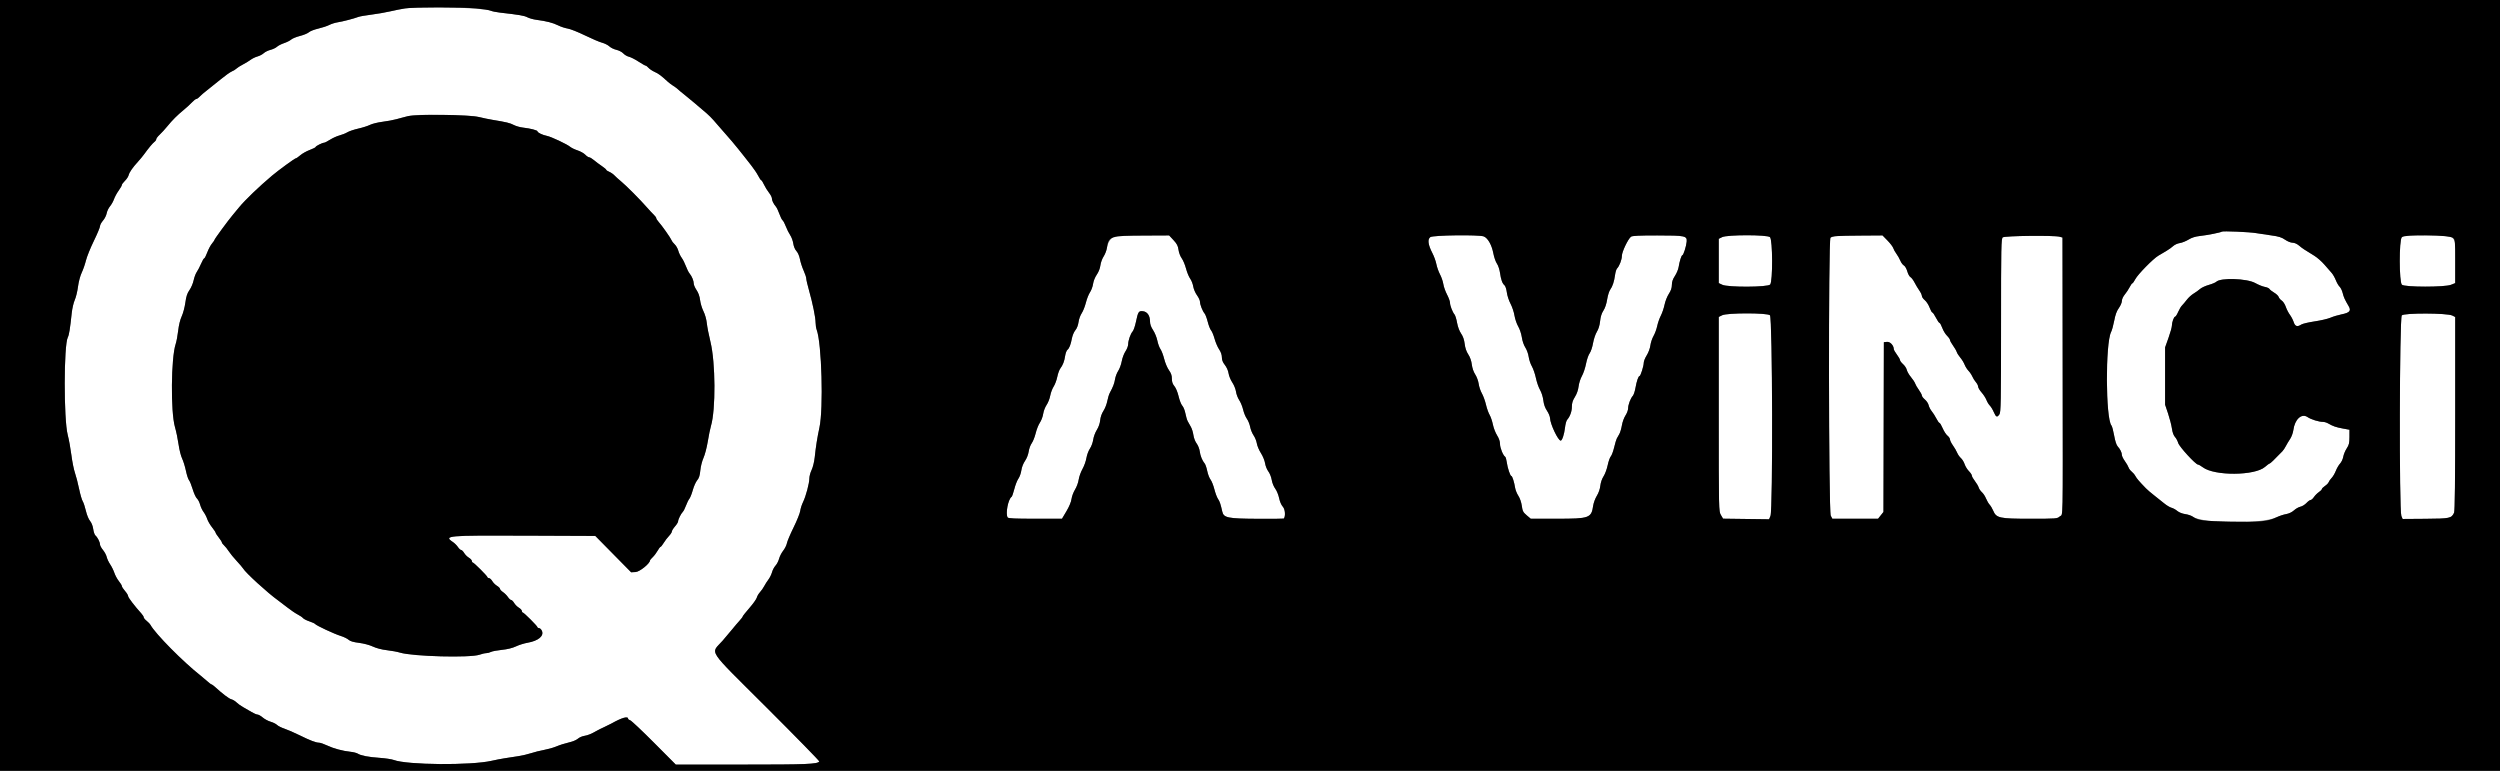
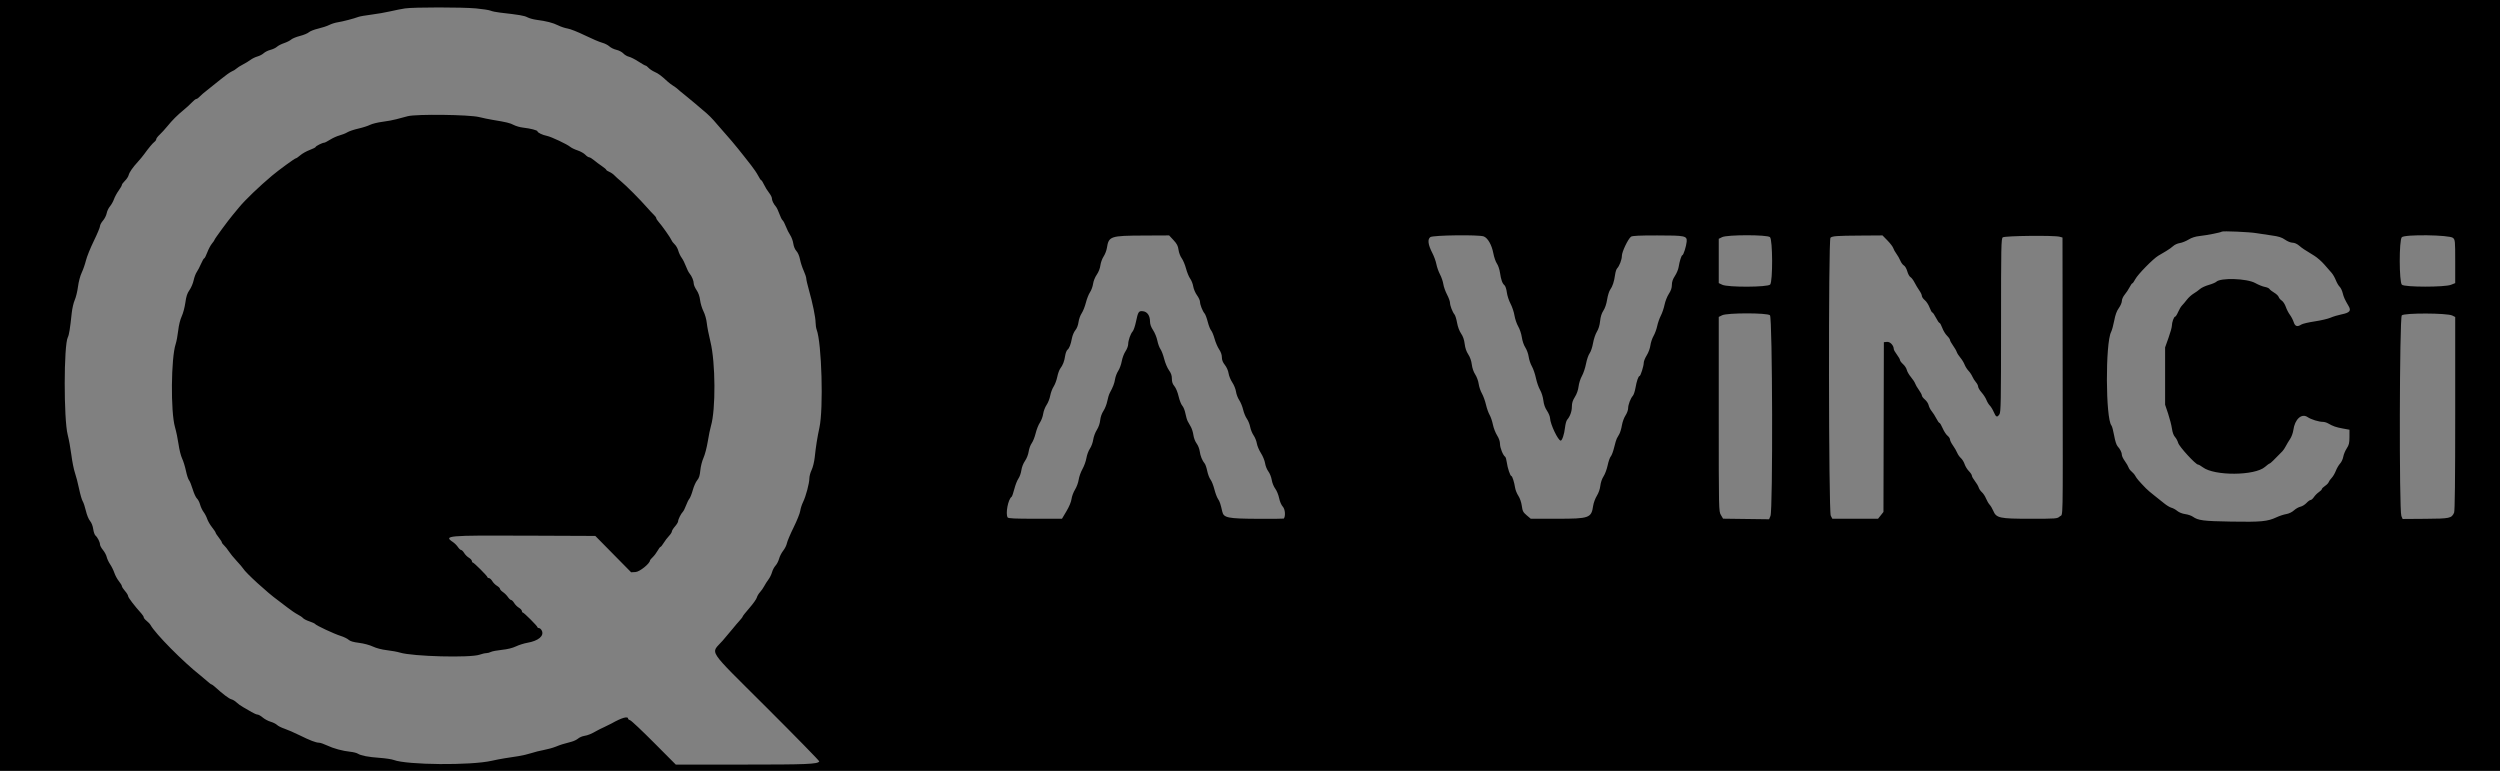
<svg xmlns="http://www.w3.org/2000/svg" id="svg" width="400" height="123.429" viewBox="0, 0, 400,123.429" version="1.1">
  <rect x="0" y="0" width="400" height="123.429" fill="#808080" stroke="none" />
  <g id="svgg">
-     <path id="path0" d="M64.804 1.346 C 64.284 1.422,63.234 1.631,62.471 1.809 C 61.708 1.988,60.333 2.227,59.417 2.341 C 58.500 2.454,57.563 2.619,57.333 2.707 C 56.640 2.974,54.795 3.454,54.026 3.568 C 53.628 3.627,53.021 3.819,52.677 3.995 C 52.332 4.171,51.535 4.434,50.904 4.580 C 50.274 4.726,49.606 4.987,49.421 5.160 C 49.235 5.332,48.596 5.598,48.000 5.750 C 47.404 5.902,46.767 6.163,46.583 6.330 C 46.400 6.497,45.890 6.753,45.451 6.900 C 45.011 7.048,44.499 7.310,44.312 7.484 C 44.125 7.658,43.659 7.880,43.276 7.976 C 42.892 8.073,42.407 8.312,42.196 8.509 C 41.985 8.705,41.536 8.941,41.198 9.033 C 40.860 9.124,40.358 9.369,40.083 9.576 C 39.808 9.783,39.251 10.121,38.844 10.329 C 38.437 10.536,37.990 10.820,37.850 10.959 C 37.711 11.099,37.369 11.309,37.090 11.427 C 36.811 11.544,36.009 12.115,35.307 12.695 C 34.606 13.275,33.639 14.050,33.159 14.417 C 32.678 14.783,32.133 15.252,31.946 15.458 C 31.759 15.665,31.520 15.833,31.413 15.833 C 31.307 15.833,30.994 16.077,30.717 16.375 C 30.441 16.673,29.847 17.217,29.399 17.583 C 28.366 18.428,27.594 19.199,26.750 20.232 C 26.383 20.681,25.840 21.274,25.542 21.551 C 25.244 21.827,25.000 22.150,25.000 22.267 C 25.000 22.385,24.869 22.579,24.708 22.699 C 24.420 22.914,23.780 23.684,23.031 24.716 C 22.819 25.008,22.404 25.511,22.109 25.832 C 21.238 26.782,20.700 27.554,20.583 28.023 C 20.522 28.265,20.254 28.673,19.987 28.930 C 19.719 29.186,19.500 29.483,19.500 29.590 C 19.500 29.696,19.269 30.102,18.987 30.492 C 18.704 30.882,18.368 31.500,18.239 31.866 C 18.110 32.231,17.819 32.751,17.592 33.020 C 17.365 33.289,17.129 33.789,17.066 34.130 C 17.004 34.471,16.738 34.996,16.476 35.297 C 16.214 35.599,16.000 35.999,16.000 36.188 C 16.000 36.376,15.554 37.442,15.008 38.557 C 14.463 39.671,13.898 41.071,13.753 41.667 C 13.608 42.262,13.301 43.145,13.071 43.628 C 12.829 44.137,12.579 45.084,12.477 45.878 C 12.380 46.633,12.147 47.587,11.959 48.000 C 11.771 48.413,11.554 49.350,11.476 50.083 C 11.210 52.598,11.050 53.595,10.853 53.963 C 10.198 55.187,10.184 67.094,10.835 69.583 C 11.027 70.317,11.292 71.773,11.424 72.820 C 11.557 73.866,11.812 75.141,11.991 75.653 C 12.171 76.165,12.468 77.313,12.652 78.205 C 12.837 79.096,13.098 79.996,13.233 80.205 C 13.367 80.413,13.596 81.099,13.741 81.729 C 13.891 82.380,14.176 83.078,14.402 83.347 C 14.643 83.632,14.845 84.149,14.915 84.651 C 14.977 85.109,15.140 85.575,15.275 85.688 C 15.604 85.961,16.000 86.743,16.000 87.120 C 16.000 87.287,16.215 87.685,16.478 88.004 C 16.740 88.322,17.008 88.825,17.073 89.119 C 17.138 89.414,17.384 89.939,17.619 90.286 C 17.855 90.633,18.162 91.254,18.301 91.667 C 18.440 92.079,18.767 92.678,19.027 92.996 C 19.287 93.315,19.500 93.669,19.500 93.782 C 19.500 93.896,19.725 94.245,20.000 94.558 C 20.275 94.871,20.500 95.242,20.500 95.382 C 20.500 95.607,21.530 96.956,22.624 98.165 C 22.831 98.393,23.000 98.669,23.000 98.778 C 23.000 98.887,23.206 99.138,23.458 99.335 C 23.710 99.533,23.992 99.832,24.083 99.999 C 24.851 101.400,29.309 105.907,32.080 108.083 C 32.430 108.358,32.941 108.790,33.216 109.042 C 33.491 109.294,33.769 109.500,33.834 109.500 C 33.898 109.500,34.136 109.669,34.361 109.875 C 35.611 111.018,36.634 111.793,37.016 111.887 C 37.253 111.945,37.628 112.172,37.849 112.391 C 38.070 112.610,38.550 112.952,38.917 113.153 C 39.283 113.353,39.883 113.700,40.250 113.923 C 40.617 114.145,41.045 114.329,41.203 114.331 C 41.360 114.332,41.735 114.544,42.036 114.802 C 42.337 115.060,42.906 115.364,43.301 115.478 C 43.696 115.592,44.156 115.822,44.323 115.989 C 44.490 116.157,45.023 116.425,45.507 116.586 C 45.992 116.747,47.070 117.215,47.902 117.627 C 49.624 118.478,50.550 118.833,51.063 118.835 C 51.257 118.836,51.829 119.033,52.333 119.273 C 53.357 119.760,54.832 120.159,56.076 120.286 C 56.530 120.332,57.055 120.465,57.242 120.581 C 57.768 120.906,58.922 121.128,60.750 121.257 C 61.667 121.322,62.679 121.474,63.000 121.596 C 65.121 122.401,75.347 122.486,78.667 121.726 C 79.262 121.590,80.200 121.408,80.750 121.323 C 81.300 121.238,82.275 121.087,82.917 120.988 C 83.558 120.889,84.496 120.671,85.000 120.502 C 85.504 120.334,86.404 120.108,87.000 120.000 C 87.596 119.892,88.458 119.653,88.917 119.469 C 89.738 119.139,90.086 119.030,91.431 118.680 C 91.806 118.583,92.284 118.354,92.494 118.172 C 92.704 117.989,93.148 117.797,93.480 117.744 C 94.062 117.652,94.621 117.422,95.500 116.916 C 95.729 116.784,96.254 116.523,96.667 116.336 C 97.079 116.149,97.604 115.890,97.833 115.761 C 99.513 114.817,100.500 114.538,100.500 115.007 C 100.500 115.082,100.653 115.193,100.841 115.252 C 101.028 115.312,102.744 116.929,104.653 118.847 L 108.124 122.333 118.822 122.333 C 129.112 122.333,130.818 122.263,131.085 121.830 C 131.129 121.759,127.337 117.881,122.659 113.211 C 112.861 103.431,113.704 104.715,115.629 102.500 C 116.246 101.791,116.975 100.925,117.250 100.575 C 117.525 100.225,117.994 99.675,118.292 99.351 C 118.590 99.028,118.833 98.707,118.833 98.637 C 118.833 98.568,119.317 97.956,119.908 97.279 C 120.498 96.602,121.031 95.852,121.091 95.614 C 121.150 95.375,121.380 94.985,121.600 94.748 C 121.820 94.510,122.124 94.076,122.275 93.783 C 122.426 93.490,122.730 93.012,122.951 92.721 C 123.172 92.431,123.431 91.906,123.525 91.555 C 123.620 91.204,123.872 90.729,124.084 90.500 C 124.297 90.271,124.553 89.775,124.653 89.397 C 124.752 89.020,125.051 88.439,125.315 88.106 C 125.580 87.773,125.845 87.239,125.905 86.919 C 125.965 86.599,126.450 85.455,126.982 84.377 C 127.514 83.299,127.990 82.113,128.038 81.743 C 128.086 81.372,128.290 80.734,128.491 80.326 C 128.944 79.406,129.500 77.312,129.500 76.526 C 129.500 76.203,129.662 75.604,129.860 75.194 C 130.059 74.783,130.280 73.883,130.355 73.183 C 130.541 71.419,130.770 69.975,131.109 68.417 C 131.771 65.377,131.476 54.878,130.668 52.755 C 130.576 52.511,130.498 51.998,130.495 51.614 C 130.489 50.779,130.019 48.481,129.432 46.417 C 129.198 45.592,129.004 44.757,129.003 44.562 C 129.001 44.367,128.813 43.799,128.585 43.300 C 128.356 42.801,128.093 41.988,127.999 41.495 C 127.898 40.964,127.667 40.424,127.434 40.173 C 127.195 39.917,126.995 39.442,126.927 38.969 C 126.866 38.539,126.644 37.934,126.433 37.623 C 126.222 37.313,125.911 36.690,125.740 36.238 C 125.570 35.786,125.334 35.342,125.216 35.250 C 125.098 35.158,124.864 34.691,124.696 34.211 C 124.528 33.732,124.275 33.207,124.133 33.045 C 123.763 32.620,123.500 32.069,123.500 31.716 C 123.500 31.547,123.291 31.148,123.037 30.830 C 122.782 30.511,122.425 29.932,122.245 29.544 C 122.064 29.155,121.862 28.836,121.795 28.835 C 121.728 28.834,121.511 28.515,121.313 28.125 C 121.115 27.735,120.607 26.981,120.185 26.448 C 119.762 25.916,119.227 25.234,118.996 24.934 C 118.765 24.633,118.364 24.132,118.106 23.819 C 117.848 23.506,117.400 22.963,117.110 22.611 C 116.820 22.260,116.358 21.729,116.083 21.431 C 115.808 21.133,115.246 20.489,114.833 20.000 C 113.881 18.870,113.422 18.412,112.417 17.583 C 111.973 17.217,111.401 16.729,111.147 16.500 C 110.893 16.271,110.212 15.709,109.634 15.251 C 109.056 14.793,108.508 14.338,108.417 14.239 C 108.325 14.141,108.025 13.921,107.750 13.751 C 107.475 13.582,107.063 13.271,106.833 13.061 C 105.752 12.070,105.368 11.784,104.750 11.508 C 104.383 11.344,103.940 11.050,103.766 10.855 C 103.591 10.660,103.382 10.500,103.300 10.500 C 103.219 10.500,102.697 10.204,102.140 9.842 C 101.584 9.481,100.900 9.135,100.622 9.074 C 100.344 9.012,99.943 8.776,99.732 8.549 C 99.521 8.321,99.027 8.063,98.633 7.974 C 98.239 7.886,97.729 7.637,97.500 7.421 C 97.271 7.206,96.746 6.940,96.333 6.832 C 95.921 6.724,94.683 6.196,93.583 5.659 C 92.483 5.122,91.246 4.631,90.833 4.568 C 90.421 4.504,89.725 4.274,89.287 4.054 C 88.466 3.644,87.427 3.378,85.833 3.170 C 85.329 3.105,84.674 2.922,84.377 2.764 C 83.884 2.502,83.107 2.370,80.000 2.017 C 79.404 1.950,78.729 1.811,78.500 1.709 C 77.427 1.233,67.391 0.967,64.804 1.346 M76.667 18.732 C 77.262 18.881,78.237 19.083,78.833 19.180 C 81.019 19.538,81.621 19.684,82.206 19.998 C 82.534 20.174,83.204 20.363,83.693 20.418 C 84.877 20.551,86.000 20.843,86.000 21.017 C 86.000 21.216,86.810 21.606,87.500 21.739 C 88.177 21.870,90.761 23.088,91.250 23.506 C 91.433 23.663,91.958 23.915,92.417 24.065 C 92.875 24.216,93.427 24.525,93.642 24.753 C 93.858 24.980,94.137 25.167,94.262 25.167 C 94.386 25.167,94.735 25.375,95.036 25.630 C 95.337 25.885,95.902 26.307,96.292 26.569 C 96.681 26.831,97.000 27.101,97.000 27.169 C 97.000 27.237,97.216 27.382,97.481 27.492 C 97.745 27.601,98.113 27.854,98.298 28.054 C 98.483 28.253,98.955 28.679,99.346 29.000 C 100.173 29.679,102.419 31.935,103.500 33.173 C 103.912 33.645,104.419 34.188,104.625 34.379 C 104.831 34.570,105.000 34.808,105.000 34.907 C 105.000 35.006,105.170 35.273,105.378 35.502 C 105.895 36.069,107.310 38.079,107.451 38.445 C 107.513 38.609,107.742 38.907,107.959 39.108 C 108.175 39.309,108.431 39.760,108.526 40.111 C 108.621 40.463,108.865 40.975,109.068 41.250 C 109.270 41.525,109.573 42.125,109.740 42.583 C 109.908 43.042,110.170 43.567,110.324 43.750 C 110.696 44.194,111.000 44.930,111.000 45.386 C 111.000 45.589,111.203 46.055,111.452 46.420 C 111.743 46.847,111.943 47.415,112.014 48.017 C 112.075 48.531,112.318 49.335,112.554 49.805 C 112.801 50.298,113.028 51.102,113.089 51.705 C 113.148 52.280,113.410 53.625,113.673 54.695 C 114.488 58.018,114.530 65.563,113.748 68.167 C 113.625 68.579,113.397 69.694,113.243 70.645 C 113.089 71.595,112.782 72.769,112.560 73.253 C 112.336 73.744,112.111 74.629,112.053 75.252 C 111.975 76.086,111.847 76.489,111.549 76.844 C 111.329 77.105,111.013 77.812,110.846 78.415 C 110.679 79.018,110.433 79.640,110.299 79.797 C 110.166 79.955,109.925 80.441,109.763 80.878 C 109.602 81.315,109.374 81.769,109.257 81.886 C 108.957 82.186,108.500 83.101,108.500 83.403 C 108.500 83.541,108.275 83.911,108.000 84.225 C 107.725 84.538,107.500 84.901,107.500 85.032 C 107.500 85.163,107.289 85.491,107.032 85.760 C 106.774 86.030,106.393 86.531,106.185 86.875 C 105.977 87.219,105.751 87.500,105.684 87.500 C 105.616 87.500,105.403 87.782,105.209 88.126 C 105.016 88.471,104.664 88.934,104.429 89.155 C 104.193 89.377,104.000 89.605,104.000 89.662 C 104.000 90.152,102.352 91.485,101.698 91.524 L 100.983 91.566 98.116 88.658 L 95.250 85.750 84.000 85.703 C 71.493 85.651,70.933 85.701,72.475 86.734 C 72.735 86.909,73.091 87.265,73.266 87.525 C 73.441 87.786,73.673 87.999,73.782 88.000 C 73.892 88.000,74.108 88.215,74.263 88.477 C 74.418 88.740,74.760 89.082,75.023 89.237 C 75.285 89.392,75.500 89.627,75.500 89.759 C 75.500 89.892,75.563 90.000,75.639 90.000 C 75.820 90.000,78.000 92.180,78.000 92.361 C 78.000 92.438,78.108 92.500,78.241 92.500 C 78.373 92.500,78.608 92.715,78.763 92.977 C 78.918 93.240,79.260 93.582,79.523 93.737 C 79.785 93.892,80.000 94.108,80.000 94.218 C 80.001 94.327,80.214 94.559,80.475 94.734 C 80.735 94.909,81.091 95.265,81.266 95.525 C 81.441 95.786,81.673 95.999,81.782 96.000 C 81.892 96.000,82.108 96.215,82.263 96.477 C 82.418 96.740,82.760 97.082,83.023 97.237 C 83.285 97.392,83.500 97.627,83.500 97.759 C 83.500 97.892,83.563 98.000,83.639 98.000 C 83.820 98.000,86.000 100.180,86.000 100.361 C 86.000 100.438,86.114 100.500,86.254 100.500 C 86.393 100.500,86.594 100.690,86.699 100.921 C 87.079 101.755,86.137 102.538,84.387 102.843 C 83.853 102.936,83.026 103.197,82.549 103.424 C 81.993 103.688,81.182 103.887,80.291 103.977 C 79.527 104.055,78.741 104.204,78.545 104.309 C 78.349 104.414,78.015 104.501,77.803 104.503 C 77.590 104.504,77.117 104.613,76.750 104.745 C 75.266 105.280,66.035 105.041,64.000 104.416 C 63.587 104.289,62.646 104.115,61.908 104.031 C 61.089 103.936,60.214 103.709,59.658 103.447 C 59.131 103.198,58.201 102.950,57.442 102.855 C 56.531 102.743,56.024 102.592,55.775 102.361 C 55.578 102.178,55.004 101.901,54.500 101.744 C 53.476 101.427,50.559 100.064,50.419 99.838 C 50.370 99.758,49.961 99.570,49.511 99.420 C 49.061 99.271,48.598 99.035,48.482 98.895 C 48.367 98.756,47.982 98.494,47.628 98.314 C 47.274 98.133,46.535 97.632,45.986 97.201 C 45.436 96.770,44.746 96.244,44.452 96.033 C 42.813 94.858,39.278 91.628,38.897 90.957 C 38.816 90.815,38.355 90.275,37.872 89.757 C 37.388 89.240,36.817 88.539,36.602 88.200 C 36.386 87.861,36.050 87.440,35.855 87.266 C 35.660 87.091,35.500 86.877,35.500 86.790 C 35.500 86.703,35.275 86.347,35.000 86.000 C 34.725 85.653,34.499 85.304,34.498 85.226 C 34.497 85.148,34.239 84.759,33.924 84.363 C 33.609 83.966,33.261 83.366,33.150 83.029 C 33.040 82.692,32.780 82.192,32.573 81.917 C 32.367 81.642,32.116 81.110,32.016 80.735 C 31.916 80.360,31.690 79.922,31.512 79.761 C 31.335 79.601,31.028 78.932,30.830 78.276 C 30.631 77.620,30.366 76.967,30.239 76.826 C 30.113 76.684,29.892 76.009,29.749 75.326 C 29.605 74.642,29.330 73.756,29.137 73.356 C 28.943 72.956,28.689 71.944,28.572 71.106 C 28.455 70.269,28.196 69.021,27.996 68.333 C 27.289 65.901,27.364 57.262,28.110 55.038 C 28.242 54.646,28.422 53.681,28.512 52.894 C 28.610 52.028,28.833 51.125,29.076 50.606 C 29.296 50.135,29.559 49.150,29.658 48.417 C 29.796 47.406,29.955 46.922,30.315 46.417 C 30.576 46.050,30.876 45.348,30.981 44.856 C 31.086 44.364,31.311 43.764,31.482 43.522 C 31.652 43.281,31.960 42.690,32.166 42.208 C 32.373 41.727,32.601 41.333,32.675 41.333 C 32.749 41.333,32.968 40.909,33.162 40.390 C 33.356 39.871,33.699 39.228,33.924 38.961 C 34.149 38.693,34.333 38.420,34.333 38.354 C 34.333 38.226,36.508 35.262,37.223 34.417 C 37.456 34.142,37.921 33.579,38.257 33.167 C 39.178 32.037,41.462 29.842,43.521 28.110 C 44.565 27.231,47.167 25.333,47.328 25.333 C 47.416 25.333,47.740 25.112,48.048 24.842 C 48.356 24.572,49.033 24.191,49.554 23.997 C 50.074 23.802,50.500 23.587,50.500 23.519 C 50.500 23.377,51.583 22.833,51.866 22.833 C 51.970 22.833,52.398 22.615,52.819 22.347 C 53.239 22.080,53.921 21.773,54.333 21.665 C 54.746 21.558,55.309 21.331,55.585 21.162 C 55.861 20.994,56.649 20.729,57.335 20.574 C 58.022 20.419,58.865 20.149,59.210 19.975 C 59.555 19.801,60.455 19.580,61.210 19.485 C 61.965 19.390,62.958 19.206,63.417 19.075 C 65.960 18.351,66.101 18.338,70.917 18.401 C 74.507 18.447,75.833 18.524,76.667 18.732 M355.494 37.061 C 355.363 37.193,353.106 37.639,351.951 37.762 C 351.259 37.835,350.668 38.024,350.167 38.332 C 349.754 38.585,349.125 38.836,348.768 38.890 C 348.411 38.943,347.939 39.155,347.720 39.361 C 347.501 39.567,346.998 39.927,346.603 40.160 C 346.208 40.393,345.632 40.733,345.323 40.917 C 344.492 41.410,342.039 43.914,341.643 44.674 C 341.454 45.037,341.244 45.333,341.176 45.333 C 341.108 45.333,340.909 45.615,340.735 45.958 C 340.560 46.302,340.210 46.830,339.958 47.131 C 339.697 47.444,339.500 47.879,339.500 48.147 C 339.500 48.406,339.282 48.918,339.015 49.287 C 338.676 49.754,338.453 50.360,338.277 51.297 C 338.138 52.034,337.913 52.851,337.777 53.113 C 336.850 54.906,336.894 66.952,337.832 68.082 C 337.937 68.209,338.132 68.932,338.264 69.689 C 338.409 70.520,338.627 71.202,338.815 71.408 C 339.233 71.869,339.500 72.410,339.500 72.797 C 339.500 72.973,339.716 73.414,339.979 73.778 C 340.243 74.142,340.510 74.601,340.572 74.799 C 340.635 74.996,340.858 75.293,341.067 75.457 C 341.276 75.622,341.545 75.942,341.664 76.170 C 341.866 76.554,342.271 77.027,343.351 78.137 C 343.590 78.382,344.175 78.883,344.651 79.250 C 345.127 79.617,345.844 80.188,346.243 80.520 C 346.643 80.852,347.178 81.175,347.432 81.239 C 347.686 81.303,348.106 81.533,348.365 81.751 C 348.640 81.982,349.163 82.191,349.626 82.255 C 350.061 82.314,350.610 82.500,350.847 82.666 C 352.437 83.784,361.910 83.858,364.231 82.770 C 364.700 82.550,365.405 82.317,365.799 82.253 C 366.232 82.181,366.720 81.947,367.037 81.658 C 367.324 81.395,367.790 81.131,368.071 81.072 C 368.353 81.013,368.785 80.747,369.032 80.482 C 369.279 80.217,369.579 80.000,369.699 80.000 C 369.819 79.999,370.059 79.786,370.234 79.525 C 370.409 79.265,370.765 78.909,371.025 78.734 C 371.286 78.559,371.499 78.342,371.500 78.250 C 371.501 78.158,371.726 77.933,372.001 77.750 C 372.277 77.567,372.542 77.293,372.590 77.142 C 372.639 76.991,372.850 76.691,373.060 76.475 C 373.270 76.260,373.573 75.746,373.734 75.333 C 373.894 74.921,374.202 74.396,374.416 74.167 C 374.631 73.938,374.859 73.450,374.921 73.083 C 374.984 72.717,375.232 72.117,375.474 71.750 C 375.840 71.192,375.912 70.894,375.914 69.920 L 375.917 68.757 374.833 68.558 C 373.750 68.359,373.281 68.196,372.500 67.745 C 372.271 67.613,371.910 67.504,371.699 67.502 C 371.005 67.498,369.775 67.117,369.205 66.730 C 368.253 66.084,367.164 67.084,366.935 68.815 C 366.875 69.263,366.642 69.903,366.415 70.236 C 366.189 70.570,365.881 71.084,365.731 71.380 C 365.581 71.675,365.336 72.043,365.187 72.197 C 363.838 73.594,363.243 74.167,363.137 74.167 C 363.068 74.167,362.736 74.408,362.400 74.704 C 360.776 76.130,354.291 76.168,352.448 74.763 C 352.139 74.527,351.796 74.333,351.687 74.333 C 351.304 74.333,348.672 71.462,348.506 70.863 C 348.419 70.546,348.190 70.119,347.997 69.914 C 347.777 69.679,347.595 69.178,347.508 68.562 C 347.431 68.024,347.154 66.946,346.892 66.167 L 346.417 64.750 346.417 60.167 L 346.417 55.583 346.958 54.064 C 347.256 53.228,347.500 52.358,347.500 52.130 C 347.500 51.580,347.826 50.667,348.022 50.667 C 348.108 50.667,348.321 50.334,348.496 49.927 C 348.670 49.520,348.951 49.049,349.121 48.879 C 349.290 48.710,349.640 48.294,349.899 47.955 C 350.157 47.616,350.642 47.175,350.976 46.976 C 351.310 46.777,351.771 46.446,352.000 46.242 C 352.229 46.037,352.858 45.744,353.398 45.590 C 353.938 45.436,354.481 45.209,354.605 45.085 C 355.281 44.410,359.509 44.545,360.833 45.285 C 361.337 45.567,362.029 45.846,362.370 45.905 C 362.712 45.965,363.049 46.115,363.120 46.239 C 363.192 46.364,363.528 46.629,363.868 46.828 C 364.207 47.028,364.532 47.337,364.589 47.517 C 364.645 47.696,364.868 47.958,365.084 48.099 C 365.300 48.241,365.589 48.687,365.727 49.091 C 365.864 49.495,366.160 50.071,366.385 50.371 C 366.609 50.671,366.882 51.198,366.992 51.542 C 367.213 52.231,367.574 52.344,368.214 51.925 C 368.417 51.793,369.386 51.565,370.366 51.420 C 371.347 51.274,372.481 51.009,372.885 50.830 C 373.290 50.651,374.093 50.410,374.669 50.294 C 375.946 50.037,376.218 49.723,375.792 48.997 C 375.160 47.921,374.994 47.557,374.828 46.876 C 374.732 46.486,374.514 46.036,374.342 45.876 C 374.170 45.715,373.896 45.246,373.733 44.833 C 373.571 44.421,373.271 43.896,373.068 43.667 C 372.864 43.438,372.340 42.837,371.902 42.333 C 371.465 41.829,370.737 41.192,370.285 40.917 C 368.638 39.914,368.380 39.742,367.849 39.292 C 367.520 39.013,367.111 38.833,366.806 38.833 C 366.524 38.833,366.002 38.623,365.611 38.351 C 365.066 37.971,364.595 37.824,363.417 37.665 C 362.592 37.554,361.504 37.390,361.000 37.301 C 359.971 37.119,355.626 36.930,355.494 37.061 M178.423 37.812 C 177.807 37.944,177.251 38.737,177.099 39.699 C 177.036 40.094,176.800 40.699,176.573 41.043 C 176.346 41.388,176.116 42.025,176.062 42.460 C 176.003 42.936,175.772 43.527,175.481 43.946 C 175.204 44.345,174.952 44.973,174.891 45.417 C 174.832 45.843,174.612 46.446,174.402 46.756 C 174.191 47.067,173.893 47.820,173.740 48.431 C 173.587 49.042,173.284 49.803,173.068 50.123 C 172.851 50.442,172.624 51.077,172.563 51.534 C 172.496 52.037,172.298 52.548,172.059 52.832 C 171.842 53.090,171.595 53.665,171.511 54.109 C 171.312 55.156,171.095 55.714,170.785 55.971 C 170.648 56.084,170.485 56.522,170.421 56.944 C 170.291 57.811,170.061 58.408,169.641 58.968 C 169.483 59.180,169.267 59.780,169.162 60.302 C 169.057 60.823,168.796 61.522,168.580 61.854 C 168.365 62.187,168.119 62.843,168.034 63.313 C 167.949 63.782,167.687 64.448,167.452 64.791 C 167.217 65.135,166.973 65.776,166.909 66.214 C 166.846 66.653,166.609 67.284,166.384 67.616 C 166.158 67.949,165.854 68.715,165.707 69.319 C 165.560 69.923,165.275 70.642,165.073 70.917 C 164.872 71.192,164.653 71.789,164.588 72.245 C 164.519 72.725,164.272 73.355,164.000 73.745 C 163.724 74.141,163.484 74.757,163.416 75.247 C 163.353 75.703,163.141 76.302,162.944 76.578 C 162.748 76.854,162.455 77.601,162.293 78.239 C 162.131 78.876,161.934 79.440,161.856 79.491 C 161.302 79.851,160.852 82.198,161.223 82.792 C 161.321 82.950,162.389 83.000,165.635 82.999 L 169.917 82.999 170.633 81.794 C 171.070 81.060,171.387 80.296,171.445 79.837 C 171.498 79.422,171.751 78.746,172.007 78.333 C 172.263 77.921,172.525 77.208,172.589 76.750 C 172.653 76.292,172.925 75.527,173.193 75.050 C 173.462 74.574,173.747 73.779,173.828 73.285 C 173.908 72.791,174.160 72.112,174.388 71.776 C 174.616 71.441,174.853 70.796,174.915 70.343 C 174.978 69.891,175.236 69.193,175.490 68.793 C 175.773 68.346,175.982 67.746,176.031 67.238 C 176.080 66.729,176.280 66.155,176.552 65.744 C 176.795 65.376,177.070 64.676,177.163 64.188 C 177.255 63.700,177.439 63.102,177.571 62.858 C 178.093 61.895,178.301 61.351,178.413 60.650 C 178.478 60.247,178.706 59.654,178.920 59.333 C 179.134 59.012,179.387 58.318,179.482 57.791 C 179.578 57.263,179.846 56.552,180.078 56.211 C 180.310 55.869,180.503 55.363,180.507 55.086 C 180.516 54.457,180.885 53.403,181.229 53.023 C 181.373 52.864,181.605 52.189,181.745 51.523 C 182.095 49.860,182.189 49.717,182.878 49.797 C 183.571 49.878,184.000 50.506,184.001 51.442 C 184.001 51.874,184.163 52.328,184.497 52.830 C 184.769 53.241,185.074 53.991,185.175 54.497 C 185.275 55.003,185.500 55.617,185.673 55.861 C 185.847 56.105,186.118 56.818,186.275 57.444 C 186.432 58.071,186.772 58.876,187.030 59.233 C 187.371 59.705,187.500 60.079,187.500 60.596 C 187.500 61.107,187.614 61.444,187.906 61.790 C 188.140 62.068,188.425 62.761,188.579 63.424 C 188.726 64.057,188.992 64.731,189.171 64.921 C 189.350 65.112,189.571 65.665,189.664 66.150 C 189.756 66.636,189.925 67.204,190.040 67.412 C 190.156 67.621,190.383 68.025,190.544 68.309 C 190.706 68.594,190.887 69.185,190.946 69.622 C 191.006 70.067,191.231 70.652,191.458 70.952 C 191.681 71.247,191.904 71.809,191.955 72.202 C 192.047 72.927,192.366 73.712,192.753 74.167 C 192.870 74.304,193.053 74.843,193.159 75.365 C 193.266 75.886,193.501 76.501,193.682 76.731 C 193.863 76.961,194.141 77.660,194.299 78.283 C 194.458 78.907,194.720 79.604,194.881 79.833 C 195.151 80.216,195.287 80.621,195.569 81.873 C 195.789 82.847,196.455 82.983,201.158 83.009 C 203.467 83.021,205.379 83.006,205.405 82.974 C 205.713 82.607,205.626 81.473,205.259 81.078 C 205.014 80.813,204.774 80.259,204.658 79.693 C 204.552 79.175,204.273 78.494,204.037 78.181 C 203.799 77.865,203.551 77.247,203.478 76.790 C 203.407 76.338,203.164 75.726,202.939 75.431 C 202.714 75.136,202.477 74.547,202.414 74.123 C 202.350 73.698,202.053 72.970,201.753 72.505 C 201.453 72.039,201.158 71.342,201.096 70.954 C 201.035 70.567,200.801 69.984,200.577 69.660 C 200.353 69.335,200.105 68.725,200.027 68.304 C 199.948 67.883,199.710 67.295,199.498 66.997 C 199.286 66.700,199.017 66.046,198.901 65.545 C 198.784 65.044,198.504 64.360,198.279 64.025 C 198.053 63.690,197.820 63.079,197.762 62.667 C 197.704 62.254,197.437 61.592,197.170 61.196 C 196.902 60.799,196.633 60.142,196.573 59.736 C 196.508 59.303,196.263 58.748,195.981 58.393 C 195.645 57.970,195.500 57.600,195.500 57.167 C 195.500 56.772,195.341 56.312,195.062 55.901 C 194.821 55.546,194.493 54.783,194.333 54.206 C 194.173 53.628,193.922 53.024,193.776 52.862 C 193.630 52.701,193.388 52.085,193.238 51.493 C 193.088 50.901,192.864 50.301,192.739 50.161 C 192.414 49.793,192.000 48.744,192.000 48.288 C 192.000 48.074,191.784 47.603,191.520 47.241 C 191.255 46.879,190.985 46.246,190.918 45.833 C 190.852 45.421,190.632 44.858,190.430 44.583 C 190.227 44.308,189.928 43.582,189.765 42.970 C 189.603 42.357,189.289 41.613,189.070 41.315 C 188.849 41.016,188.622 40.414,188.564 39.970 C 188.480 39.337,188.309 39.008,187.759 38.417 L 187.060 37.667 182.988 37.686 C 180.749 37.697,178.694 37.754,178.423 37.812 M228.859 37.934 C 228.371 38.276,228.482 39.150,229.184 40.504 C 229.446 41.010,229.733 41.804,229.821 42.269 C 229.909 42.734,230.169 43.467,230.398 43.898 C 230.628 44.329,230.867 45.028,230.931 45.451 C 230.994 45.874,231.261 46.628,231.523 47.127 C 231.785 47.626,232.000 48.216,232.000 48.439 C 232.000 48.896,232.403 49.941,232.728 50.327 C 232.847 50.468,233.029 51.063,233.133 51.650 C 233.247 52.294,233.502 52.976,233.777 53.372 C 234.083 53.814,234.269 54.351,234.348 55.021 C 234.426 55.677,234.620 56.249,234.921 56.703 C 235.209 57.138,235.418 57.733,235.488 58.321 C 235.557 58.893,235.768 59.506,236.038 59.917 C 236.279 60.283,236.527 60.958,236.589 61.417 C 236.652 61.875,236.882 62.563,237.101 62.945 C 237.320 63.328,237.613 64.131,237.752 64.731 C 237.891 65.331,238.154 66.075,238.336 66.383 C 238.518 66.692,238.755 67.388,238.864 67.930 C 238.973 68.473,239.273 69.250,239.531 69.658 C 239.835 70.139,240.000 70.623,240.000 71.039 C 240.000 71.655,240.490 72.871,240.821 73.076 C 240.909 73.130,241.027 73.529,241.084 73.962 C 241.203 74.872,241.636 76.167,241.820 76.167 C 241.967 76.167,242.274 77.134,242.421 78.063 C 242.477 78.418,242.711 78.992,242.941 79.339 C 243.186 79.711,243.412 80.367,243.489 80.934 C 243.603 81.775,243.702 81.967,244.268 82.446 L 244.917 82.995 249.121 82.998 C 254.300 83.001,254.624 82.884,254.907 80.917 C 254.973 80.458,255.237 79.746,255.493 79.333 C 255.776 78.879,255.997 78.242,256.054 77.718 C 256.110 77.204,256.319 76.596,256.568 76.218 C 256.799 75.869,257.095 75.074,257.225 74.450 C 257.356 73.827,257.582 73.186,257.727 73.025 C 257.873 72.864,258.116 72.212,258.268 71.575 C 258.420 70.938,258.608 70.304,258.686 70.167 C 258.765 70.029,258.947 69.705,259.092 69.446 C 259.237 69.187,259.423 68.556,259.506 68.044 C 259.590 67.532,259.847 66.827,260.079 66.477 C 260.311 66.127,260.500 65.611,260.500 65.332 C 260.500 64.760,260.887 63.734,261.257 63.326 C 261.391 63.177,261.579 62.612,261.674 62.070 C 261.867 60.972,262.144 60.167,262.328 60.167 C 262.494 60.167,263.000 58.562,263.000 58.037 C 263.000 57.804,263.216 57.268,263.480 56.848 C 263.750 56.416,264.005 55.726,264.064 55.263 C 264.121 54.813,264.346 54.138,264.564 53.763 C 264.781 53.389,265.046 52.671,265.152 52.167 C 265.258 51.663,265.521 50.913,265.736 50.500 C 265.950 50.087,266.218 49.300,266.330 48.750 C 266.442 48.200,266.751 47.418,267.017 47.013 C 267.354 46.498,267.500 46.067,267.500 45.583 C 267.500 45.097,267.645 44.670,267.986 44.154 C 268.253 43.748,268.519 43.117,268.577 42.750 C 268.725 41.805,269.031 40.833,269.180 40.833 C 269.348 40.833,269.803 39.402,269.866 38.675 C 269.949 37.734,269.657 37.672,265.157 37.669 C 262.269 37.667,261.158 37.722,260.958 37.875 C 260.480 38.240,259.500 40.298,259.500 40.936 C 259.500 41.537,259.104 42.570,258.725 42.960 C 258.612 43.076,258.472 43.526,258.413 43.960 C 258.267 45.040,258.007 45.836,257.635 46.340 C 257.463 46.573,257.242 47.281,257.143 47.912 C 257.033 48.620,256.803 49.305,256.544 49.696 C 256.262 50.122,256.088 50.675,256.016 51.378 C 255.946 52.052,255.761 52.660,255.495 53.087 C 255.269 53.452,254.995 54.268,254.886 54.902 C 254.778 55.536,254.533 56.265,254.343 56.523 C 254.152 56.781,253.891 57.538,253.763 58.204 C 253.635 58.871,253.339 59.752,253.106 60.162 C 252.872 60.572,252.632 61.322,252.573 61.829 C 252.504 62.411,252.287 63.031,251.982 63.515 C 251.627 64.078,251.500 64.486,251.500 65.065 C 251.500 65.822,251.205 66.636,250.735 67.174 C 250.612 67.315,250.461 67.878,250.400 68.424 C 250.283 69.471,249.943 70.500,249.714 70.500 C 249.298 70.500,248.039 67.855,248.010 66.917 C 248.001 66.642,247.781 66.103,247.521 65.719 C 247.204 65.252,247.011 64.704,246.935 64.057 C 246.871 63.512,246.643 62.788,246.411 62.392 C 246.185 62.007,245.888 61.156,245.750 60.500 C 245.612 59.844,245.320 58.995,245.101 58.612 C 244.882 58.230,244.652 57.542,244.589 57.083 C 244.527 56.625,244.287 55.960,244.056 55.605 C 243.811 55.229,243.578 54.550,243.496 53.973 C 243.419 53.429,243.160 52.650,242.918 52.238 C 242.677 51.826,242.407 51.035,242.317 50.480 C 242.228 49.926,241.942 49.073,241.682 48.585 C 241.422 48.098,241.157 47.285,241.094 46.778 C 241.031 46.271,240.863 45.761,240.722 45.644 C 240.374 45.354,240.163 44.766,239.998 43.627 C 239.922 43.101,239.700 42.448,239.506 42.175 C 239.311 41.902,239.051 41.148,238.928 40.500 C 238.676 39.177,238.044 38.072,237.399 37.827 C 236.623 37.532,229.302 37.624,228.859 37.934 M275.542 37.941 L 275.000 38.208 275.000 41.752 L 275.000 45.295 275.567 45.564 C 276.466 45.991,282.833 45.961,283.224 45.529 C 283.662 45.045,283.637 38.342,283.195 37.942 C 282.750 37.539,276.359 37.538,275.542 37.941 M293.583 37.790 C 293.308 37.830,292.990 37.940,292.875 38.035 C 292.530 38.321,292.575 81.839,292.921 82.508 L 293.175 83.000 296.831 83.000 L 300.486 83.000 300.920 82.456 L 301.354 81.912 301.385 68.331 L 301.417 54.750 301.918 54.701 C 302.421 54.651,302.992 55.260,303.005 55.859 C 303.007 55.982,303.232 56.378,303.505 56.738 C 303.777 57.098,304.000 57.491,304.000 57.612 C 304.000 57.732,304.221 58.028,304.491 58.268 C 304.761 58.509,305.030 58.922,305.088 59.186 C 305.146 59.451,305.445 59.969,305.753 60.337 C 306.061 60.706,306.365 61.169,306.427 61.367 C 306.490 61.565,306.757 62.025,307.021 62.389 C 307.284 62.752,307.500 63.156,307.500 63.286 C 307.500 63.415,307.719 63.706,307.988 63.932 C 308.256 64.158,308.525 64.567,308.585 64.842 C 308.646 65.117,308.866 65.546,309.075 65.796 C 309.284 66.046,309.616 66.569,309.814 66.958 C 310.012 67.348,310.238 67.667,310.316 67.667 C 310.395 67.667,310.627 68.056,310.831 68.532 C 311.036 69.008,311.383 69.539,311.602 69.711 C 311.821 69.883,312.000 70.157,312.000 70.320 C 312.000 70.483,312.210 70.909,312.466 71.267 C 312.723 71.624,313.028 72.152,313.145 72.439 C 313.262 72.726,313.531 73.112,313.744 73.297 C 313.956 73.481,314.224 73.920,314.340 74.271 C 314.456 74.623,314.765 75.124,315.026 75.385 C 315.287 75.645,315.500 75.970,315.500 76.106 C 315.500 76.242,315.717 76.630,315.983 76.968 C 316.249 77.306,316.522 77.771,316.590 78.000 C 316.659 78.229,316.888 78.567,317.099 78.750 C 317.311 78.933,317.607 79.383,317.758 79.750 C 317.909 80.117,318.171 80.568,318.341 80.752 C 318.512 80.937,318.764 81.359,318.903 81.691 C 319.406 82.894,319.883 83.000,324.829 83.000 C 329.072 83.000,329.155 82.993,329.568 82.625 C 330.105 82.146,330.056 84.618,330.026 59.712 L 330.000 38.006 329.542 37.878 C 328.674 37.636,320.750 37.723,320.442 37.979 C 320.190 38.188,320.167 39.381,320.167 52.067 C 320.167 64.341,320.137 65.968,319.907 66.296 C 319.534 66.829,319.362 66.760,319.009 65.937 C 318.836 65.535,318.552 65.066,318.377 64.895 C 318.201 64.724,317.956 64.321,317.832 64.000 C 317.708 63.679,317.358 63.135,317.053 62.791 C 316.749 62.447,316.500 62.027,316.500 61.858 C 316.500 61.689,316.340 61.371,316.146 61.151 C 315.951 60.930,315.694 60.522,315.575 60.244 C 315.456 59.965,315.179 59.552,314.960 59.327 C 314.741 59.101,314.459 58.654,314.334 58.333 C 314.209 58.012,313.901 57.511,313.651 57.219 C 313.401 56.927,313.143 56.520,313.077 56.314 C 313.012 56.108,312.743 55.642,312.479 55.278 C 312.216 54.914,312.000 54.519,312.000 54.400 C 312.000 54.281,311.786 53.974,311.525 53.717 C 311.264 53.460,310.921 52.894,310.762 52.458 C 310.603 52.023,310.405 51.667,310.322 51.667 C 310.240 51.667,309.982 51.292,309.750 50.833 C 309.518 50.375,309.260 50.000,309.178 50.000 C 309.095 50.000,308.896 49.644,308.735 49.208 C 308.575 48.773,308.231 48.242,307.971 48.030 C 307.712 47.817,307.500 47.509,307.500 47.346 C 307.500 47.183,307.318 46.794,307.097 46.483 C 306.875 46.172,306.530 45.597,306.330 45.206 C 306.131 44.814,305.835 44.424,305.674 44.337 C 305.513 44.251,305.284 43.837,305.167 43.417 C 305.048 42.994,304.808 42.576,304.629 42.480 C 304.451 42.385,304.192 42.036,304.054 41.706 C 303.916 41.375,303.631 40.875,303.421 40.594 C 303.211 40.313,302.985 39.908,302.920 39.693 C 302.854 39.478,302.441 38.934,302.000 38.484 L 301.200 37.667 297.642 37.692 C 295.685 37.705,293.858 37.750,293.583 37.790 M384.288 37.958 C 383.839 38.454,383.854 45.149,384.305 45.558 C 384.750 45.961,391.159 45.967,392.163 45.565 L 392.833 45.297 392.833 41.841 C 392.833 37.349,393.285 37.767,388.354 37.695 C 384.809 37.644,384.558 37.660,384.288 37.958 M275.542 50.441 L 275.000 50.708 275.000 66.261 C 275.000 81.707,275.002 81.818,275.346 82.401 L 275.692 82.988 279.372 83.036 L 283.052 83.083 283.276 82.547 C 283.677 81.587,283.600 50.808,283.195 50.442 C 282.750 50.039,276.359 50.038,275.542 50.441 M384.286 50.460 C 383.916 50.869,383.852 81.701,384.219 82.560 L 384.422 83.037 388.066 83.010 C 391.997 82.981,392.239 82.929,392.655 82.034 C 392.778 81.771,392.833 76.806,392.833 66.186 L 392.833 50.720 392.375 50.488 C 391.563 50.076,384.655 50.052,384.286 50.460 " stroke="none" fill="#ffffff" fill-rule="evenodd" />
    <path id="path1" d="M0.000 61.667 L 0.000 123.333 200.000 123.333 L 400.000 123.333 400.000 61.667 L 400.000 0.000 200.000 0.000 L 0.000 0.000 0.000 61.667 M76.157 1.345 C 77.216 1.444,78.271 1.607,78.500 1.709 C 78.729 1.811,79.404 1.950,80.000 2.017 C 83.107 2.370,83.884 2.502,84.377 2.764 C 84.674 2.922,85.329 3.105,85.833 3.170 C 87.427 3.378,88.466 3.644,89.287 4.054 C 89.725 4.274,90.421 4.504,90.833 4.568 C 91.246 4.631,92.483 5.122,93.583 5.659 C 94.683 6.196,95.921 6.724,96.333 6.832 C 96.746 6.940,97.271 7.206,97.500 7.421 C 97.729 7.637,98.239 7.886,98.633 7.974 C 99.027 8.063,99.521 8.321,99.732 8.549 C 99.943 8.776,100.344 9.012,100.622 9.074 C 100.900 9.135,101.584 9.481,102.140 9.842 C 102.697 10.204,103.219 10.500,103.300 10.500 C 103.382 10.500,103.591 10.660,103.766 10.855 C 103.940 11.050,104.383 11.344,104.750 11.508 C 105.368 11.784,105.752 12.070,106.833 13.061 C 107.063 13.271,107.475 13.582,107.750 13.751 C 108.025 13.921,108.325 14.141,108.417 14.239 C 108.508 14.338,109.056 14.793,109.634 15.251 C 110.212 15.709,110.893 16.271,111.147 16.500 C 111.401 16.729,111.973 17.217,112.417 17.583 C 113.422 18.412,113.881 18.870,114.833 20.000 C 115.246 20.489,115.808 21.133,116.083 21.431 C 116.358 21.729,116.820 22.260,117.110 22.611 C 117.400 22.963,117.848 23.506,118.106 23.819 C 118.364 24.132,118.765 24.633,118.996 24.934 C 119.227 25.234,119.762 25.916,120.185 26.448 C 120.607 26.981,121.115 27.735,121.313 28.125 C 121.511 28.515,121.728 28.834,121.795 28.835 C 121.862 28.836,122.064 29.155,122.245 29.544 C 122.425 29.932,122.782 30.511,123.037 30.830 C 123.291 31.148,123.500 31.547,123.500 31.716 C 123.500 32.069,123.763 32.620,124.133 33.045 C 124.275 33.207,124.528 33.732,124.696 34.211 C 124.864 34.691,125.098 35.158,125.216 35.250 C 125.334 35.342,125.570 35.786,125.740 36.238 C 125.911 36.690,126.222 37.313,126.433 37.623 C 126.644 37.934,126.866 38.539,126.927 38.969 C 126.995 39.442,127.195 39.917,127.434 40.173 C 127.667 40.424,127.898 40.964,127.999 41.495 C 128.093 41.988,128.356 42.801,128.585 43.300 C 128.813 43.799,129.001 44.367,129.003 44.562 C 129.004 44.757,129.198 45.592,129.432 46.417 C 130.019 48.481,130.489 50.779,130.495 51.614 C 130.498 51.998,130.576 52.511,130.668 52.755 C 131.476 54.878,131.771 65.377,131.109 68.417 C 130.770 69.975,130.541 71.419,130.355 73.183 C 130.280 73.883,130.059 74.783,129.860 75.194 C 129.662 75.604,129.500 76.203,129.500 76.526 C 129.500 77.312,128.944 79.406,128.491 80.326 C 128.290 80.734,128.086 81.372,128.038 81.743 C 127.990 82.113,127.514 83.299,126.982 84.377 C 126.450 85.455,125.965 86.599,125.905 86.919 C 125.845 87.239,125.580 87.773,125.315 88.106 C 125.051 88.439,124.752 89.020,124.653 89.397 C 124.553 89.775,124.297 90.271,124.084 90.500 C 123.872 90.729,123.620 91.204,123.525 91.555 C 123.431 91.906,123.172 92.431,122.951 92.721 C 122.730 93.012,122.426 93.490,122.275 93.783 C 122.124 94.076,121.820 94.510,121.600 94.748 C 121.380 94.985,121.150 95.375,121.091 95.614 C 121.031 95.852,120.498 96.602,119.908 97.279 C 119.317 97.956,118.833 98.568,118.833 98.637 C 118.833 98.707,118.590 99.028,118.292 99.351 C 117.994 99.675,117.525 100.225,117.250 100.575 C 116.975 100.925,116.246 101.791,115.629 102.500 C 113.704 104.715,112.861 103.431,122.659 113.211 C 127.337 117.881,131.129 121.759,131.085 121.830 C 130.818 122.263,129.112 122.333,118.822 122.333 L 108.124 122.333 104.653 118.847 C 102.744 116.929,101.028 115.312,100.841 115.252 C 100.653 115.193,100.500 115.082,100.500 115.007 C 100.500 114.538,99.513 114.817,97.833 115.761 C 97.604 115.890,97.079 116.149,96.667 116.336 C 96.254 116.523,95.729 116.784,95.500 116.916 C 94.621 117.422,94.062 117.652,93.480 117.744 C 93.148 117.797,92.704 117.989,92.494 118.172 C 92.284 118.354,91.806 118.583,91.431 118.680 C 90.086 119.030,89.738 119.139,88.917 119.469 C 88.458 119.653,87.596 119.892,87.000 120.000 C 86.404 120.108,85.504 120.334,85.000 120.502 C 84.496 120.671,83.558 120.889,82.917 120.988 C 82.275 121.087,81.300 121.238,80.750 121.323 C 80.200 121.408,79.262 121.590,78.667 121.726 C 75.347 122.486,65.121 122.401,63.000 121.596 C 62.679 121.474,61.667 121.322,60.750 121.257 C 58.922 121.128,57.768 120.906,57.242 120.581 C 57.055 120.465,56.530 120.332,56.076 120.286 C 54.832 120.159,53.357 119.760,52.333 119.273 C 51.829 119.033,51.257 118.836,51.063 118.835 C 50.550 118.833,49.624 118.478,47.902 117.627 C 47.070 117.215,45.992 116.747,45.507 116.586 C 45.023 116.425,44.490 116.157,44.323 115.989 C 44.156 115.822,43.696 115.592,43.301 115.478 C 42.906 115.364,42.337 115.060,42.036 114.802 C 41.735 114.544,41.360 114.332,41.203 114.331 C 41.045 114.329,40.617 114.145,40.250 113.923 C 39.883 113.700,39.283 113.353,38.917 113.153 C 38.550 112.952,38.070 112.610,37.849 112.391 C 37.628 112.172,37.253 111.945,37.016 111.887 C 36.634 111.793,35.611 111.018,34.361 109.875 C 34.136 109.669,33.898 109.500,33.834 109.500 C 33.769 109.500,33.491 109.294,33.216 109.042 C 32.941 108.790,32.430 108.358,32.080 108.083 C 29.309 105.907,24.851 101.400,24.083 99.999 C 23.992 99.832,23.710 99.533,23.458 99.335 C 23.206 99.138,23.000 98.887,23.000 98.778 C 23.000 98.669,22.831 98.393,22.624 98.165 C 21.530 96.956,20.500 95.607,20.500 95.382 C 20.500 95.242,20.275 94.871,20.000 94.558 C 19.725 94.245,19.500 93.896,19.500 93.782 C 19.500 93.669,19.287 93.315,19.027 92.996 C 18.767 92.678,18.440 92.079,18.301 91.667 C 18.162 91.254,17.855 90.633,17.619 90.286 C 17.384 89.939,17.138 89.414,17.073 89.119 C 17.008 88.825,16.740 88.322,16.478 88.004 C 16.215 87.685,16.000 87.287,16.000 87.120 C 16.000 86.743,15.604 85.961,15.275 85.688 C 15.140 85.575,14.977 85.109,14.915 84.651 C 14.845 84.149,14.643 83.632,14.402 83.347 C 14.176 83.078,13.891 82.380,13.741 81.729 C 13.596 81.099,13.367 80.413,13.233 80.205 C 13.098 79.996,12.837 79.096,12.652 78.205 C 12.468 77.313,12.171 76.165,11.991 75.653 C 11.812 75.141,11.557 73.866,11.424 72.820 C 11.292 71.773,11.027 70.317,10.835 69.583 C 10.184 67.094,10.198 55.187,10.853 53.963 C 11.050 53.595,11.210 52.598,11.476 50.083 C 11.554 49.350,11.771 48.413,11.959 48.000 C 12.147 47.587,12.380 46.633,12.477 45.878 C 12.579 45.084,12.829 44.137,13.071 43.628 C 13.301 43.145,13.608 42.262,13.753 41.667 C 13.898 41.071,14.463 39.671,15.008 38.557 C 15.554 37.442,16.000 36.376,16.000 36.188 C 16.000 35.999,16.214 35.599,16.476 35.297 C 16.738 34.996,17.004 34.471,17.066 34.130 C 17.129 33.789,17.365 33.289,17.592 33.020 C 17.819 32.751,18.110 32.231,18.239 31.866 C 18.368 31.500,18.704 30.882,18.987 30.492 C 19.269 30.102,19.500 29.696,19.500 29.590 C 19.500 29.483,19.719 29.186,19.987 28.930 C 20.254 28.673,20.522 28.265,20.583 28.023 C 20.700 27.554,21.238 26.782,22.109 25.832 C 22.404 25.511,22.819 25.008,23.031 24.716 C 23.780 23.684,24.420 22.914,24.708 22.699 C 24.869 22.579,25.000 22.385,25.000 22.267 C 25.000 22.150,25.244 21.827,25.542 21.551 C 25.840 21.274,26.383 20.681,26.750 20.232 C 27.594 19.199,28.366 18.428,29.399 17.583 C 29.847 17.217,30.441 16.673,30.717 16.375 C 30.994 16.077,31.307 15.833,31.413 15.833 C 31.520 15.833,31.759 15.665,31.946 15.458 C 32.133 15.252,32.678 14.783,33.159 14.417 C 33.639 14.050,34.606 13.275,35.307 12.695 C 36.009 12.115,36.811 11.544,37.090 11.427 C 37.369 11.309,37.711 11.099,37.850 10.959 C 37.990 10.820,38.437 10.536,38.844 10.329 C 39.251 10.121,39.808 9.783,40.083 9.576 C 40.358 9.369,40.860 9.124,41.198 9.033 C 41.536 8.941,41.985 8.705,42.196 8.509 C 42.407 8.312,42.892 8.073,43.276 7.976 C 43.659 7.880,44.125 7.658,44.312 7.484 C 44.499 7.310,45.011 7.048,45.451 6.900 C 45.890 6.753,46.400 6.497,46.583 6.330 C 46.767 6.163,47.404 5.902,48.000 5.750 C 48.596 5.598,49.235 5.332,49.421 5.160 C 49.606 4.987,50.274 4.726,50.904 4.580 C 51.535 4.434,52.332 4.171,52.677 3.995 C 53.021 3.819,53.628 3.627,54.026 3.568 C 54.795 3.454,56.640 2.974,57.333 2.707 C 57.563 2.619,58.500 2.454,59.417 2.341 C 60.333 2.227,61.708 1.988,62.471 1.809 C 63.234 1.631,64.284 1.422,64.804 1.346 C 66.207 1.140,73.940 1.140,76.157 1.345 M65.250 18.589 C 64.700 18.726,63.875 18.945,63.417 19.075 C 62.958 19.206,61.965 19.390,61.210 19.485 C 60.455 19.580,59.555 19.801,59.210 19.975 C 58.865 20.149,58.022 20.419,57.335 20.574 C 56.649 20.729,55.861 20.994,55.585 21.162 C 55.309 21.331,54.746 21.558,54.333 21.665 C 53.921 21.773,53.239 22.080,52.819 22.347 C 52.398 22.615,51.970 22.833,51.866 22.833 C 51.583 22.833,50.500 23.377,50.500 23.519 C 50.500 23.587,50.074 23.802,49.554 23.997 C 49.033 24.191,48.356 24.572,48.048 24.842 C 47.740 25.112,47.416 25.333,47.328 25.333 C 47.167 25.333,44.565 27.231,43.521 28.110 C 41.462 29.842,39.178 32.037,38.257 33.167 C 37.921 33.579,37.456 34.142,37.223 34.417 C 36.508 35.262,34.333 38.226,34.333 38.354 C 34.333 38.420,34.149 38.693,33.924 38.961 C 33.699 39.228,33.356 39.871,33.162 40.390 C 32.968 40.909,32.749 41.333,32.675 41.333 C 32.601 41.333,32.373 41.727,32.166 42.208 C 31.960 42.690,31.652 43.281,31.482 43.522 C 31.311 43.764,31.086 44.364,30.981 44.856 C 30.876 45.348,30.576 46.050,30.315 46.417 C 29.955 46.922,29.796 47.406,29.658 48.417 C 29.559 49.150,29.296 50.135,29.076 50.606 C 28.833 51.125,28.610 52.028,28.512 52.894 C 28.422 53.681,28.242 54.646,28.110 55.038 C 27.364 57.262,27.289 65.901,27.996 68.333 C 28.196 69.021,28.455 70.269,28.572 71.106 C 28.689 71.944,28.943 72.956,29.137 73.356 C 29.330 73.756,29.605 74.642,29.749 75.326 C 29.892 76.009,30.113 76.684,30.239 76.826 C 30.366 76.967,30.631 77.620,30.830 78.276 C 31.028 78.932,31.335 79.601,31.512 79.761 C 31.690 79.922,31.916 80.360,32.016 80.735 C 32.116 81.110,32.367 81.642,32.573 81.917 C 32.780 82.192,33.040 82.692,33.150 83.029 C 33.261 83.366,33.609 83.966,33.924 84.363 C 34.239 84.759,34.497 85.148,34.498 85.226 C 34.499 85.304,34.725 85.653,35.000 86.000 C 35.275 86.347,35.500 86.703,35.500 86.790 C 35.500 86.877,35.660 87.091,35.855 87.266 C 36.050 87.440,36.386 87.861,36.602 88.200 C 36.817 88.539,37.388 89.240,37.872 89.757 C 38.355 90.275,38.816 90.815,38.897 90.957 C 39.278 91.628,42.813 94.858,44.452 96.033 C 44.746 96.244,45.436 96.770,45.986 97.201 C 46.535 97.632,47.274 98.133,47.628 98.314 C 47.982 98.494,48.367 98.756,48.482 98.895 C 48.598 99.035,49.061 99.271,49.511 99.420 C 49.961 99.570,50.370 99.758,50.419 99.838 C 50.559 100.064,53.476 101.427,54.500 101.744 C 55.004 101.901,55.578 102.178,55.775 102.361 C 56.024 102.592,56.531 102.743,57.442 102.855 C 58.201 102.950,59.131 103.198,59.658 103.447 C 60.214 103.709,61.089 103.936,61.908 104.031 C 62.646 104.115,63.587 104.289,64.000 104.416 C 66.035 105.041,75.266 105.280,76.750 104.745 C 77.117 104.613,77.590 104.504,77.803 104.503 C 78.015 104.501,78.349 104.414,78.545 104.309 C 78.741 104.204,79.527 104.055,80.291 103.977 C 81.182 103.887,81.993 103.688,82.549 103.424 C 83.026 103.197,83.853 102.936,84.387 102.843 C 86.137 102.538,87.079 101.755,86.699 100.921 C 86.594 100.690,86.393 100.500,86.254 100.500 C 86.114 100.500,86.000 100.438,86.000 100.361 C 86.000 100.180,83.820 98.000,83.639 98.000 C 83.563 98.000,83.500 97.892,83.500 97.759 C 83.500 97.627,83.285 97.392,83.023 97.237 C 82.760 97.082,82.418 96.740,82.263 96.477 C 82.108 96.215,81.892 96.000,81.782 96.000 C 81.673 95.999,81.441 95.786,81.266 95.525 C 81.091 95.265,80.735 94.909,80.475 94.734 C 80.214 94.559,80.001 94.327,80.000 94.218 C 80.000 94.108,79.785 93.892,79.523 93.737 C 79.260 93.582,78.918 93.240,78.763 92.977 C 78.608 92.715,78.373 92.500,78.241 92.500 C 78.108 92.500,78.000 92.438,78.000 92.361 C 78.000 92.180,75.820 90.000,75.639 90.000 C 75.563 90.000,75.500 89.892,75.500 89.759 C 75.500 89.627,75.285 89.392,75.023 89.237 C 74.760 89.082,74.418 88.740,74.263 88.477 C 74.108 88.215,73.892 88.000,73.782 88.000 C 73.673 87.999,73.441 87.786,73.266 87.525 C 73.091 87.265,72.735 86.909,72.475 86.734 C 70.933 85.701,71.493 85.651,84.000 85.703 L 95.250 85.750 98.116 88.658 L 100.983 91.566 101.698 91.524 C 102.352 91.485,104.000 90.152,104.000 89.662 C 104.000 89.605,104.193 89.377,104.429 89.155 C 104.664 88.934,105.016 88.471,105.209 88.126 C 105.403 87.782,105.616 87.500,105.684 87.500 C 105.751 87.500,105.977 87.219,106.185 86.875 C 106.393 86.531,106.774 86.030,107.032 85.760 C 107.289 85.491,107.500 85.163,107.500 85.032 C 107.500 84.901,107.725 84.538,108.000 84.225 C 108.275 83.911,108.500 83.541,108.500 83.403 C 108.500 83.101,108.957 82.186,109.257 81.886 C 109.374 81.769,109.602 81.315,109.763 80.878 C 109.925 80.441,110.166 79.955,110.299 79.797 C 110.433 79.640,110.679 79.018,110.846 78.415 C 111.013 77.812,111.329 77.105,111.549 76.844 C 111.847 76.489,111.975 76.086,112.053 75.252 C 112.111 74.629,112.336 73.744,112.560 73.253 C 112.782 72.769,113.089 71.595,113.243 70.645 C 113.397 69.694,113.625 68.579,113.748 68.167 C 114.530 65.563,114.488 58.018,113.673 54.695 C 113.410 53.625,113.148 52.280,113.089 51.705 C 113.028 51.102,112.801 50.298,112.554 49.805 C 112.318 49.335,112.075 48.531,112.014 48.017 C 111.943 47.415,111.743 46.847,111.452 46.420 C 111.203 46.055,111.000 45.589,111.000 45.386 C 111.000 44.930,110.696 44.194,110.324 43.750 C 110.170 43.567,109.908 43.042,109.740 42.583 C 109.573 42.125,109.270 41.525,109.068 41.250 C 108.865 40.975,108.621 40.463,108.526 40.111 C 108.431 39.760,108.175 39.309,107.959 39.108 C 107.742 38.907,107.513 38.609,107.451 38.445 C 107.310 38.079,105.895 36.069,105.378 35.502 C 105.170 35.273,105.000 35.006,105.000 34.907 C 105.000 34.808,104.831 34.570,104.625 34.379 C 104.419 34.188,103.912 33.645,103.500 33.173 C 102.419 31.935,100.173 29.679,99.346 29.000 C 98.955 28.679,98.483 28.253,98.298 28.054 C 98.113 27.854,97.745 27.601,97.481 27.492 C 97.216 27.382,97.000 27.237,97.000 27.169 C 97.000 27.101,96.681 26.831,96.292 26.569 C 95.902 26.307,95.337 25.885,95.036 25.630 C 94.735 25.375,94.386 25.167,94.262 25.167 C 94.137 25.167,93.858 24.980,93.642 24.753 C 93.427 24.525,92.875 24.216,92.417 24.065 C 91.958 23.915,91.433 23.663,91.250 23.506 C 90.761 23.088,88.177 21.870,87.500 21.739 C 86.810 21.606,86.000 21.216,86.000 21.017 C 86.000 20.843,84.877 20.551,83.693 20.418 C 83.204 20.363,82.534 20.174,82.206 19.998 C 81.621 19.684,81.019 19.538,78.833 19.180 C 78.237 19.083,77.262 18.881,76.667 18.732 C 75.090 18.338,66.683 18.233,65.250 18.589 M361.000 37.301 C 361.504 37.390,362.592 37.554,363.417 37.665 C 364.595 37.824,365.066 37.971,365.611 38.351 C 366.002 38.623,366.524 38.833,366.806 38.833 C 367.111 38.833,367.520 39.013,367.849 39.292 C 368.380 39.742,368.638 39.914,370.285 40.917 C 370.737 41.192,371.465 41.829,371.902 42.333 C 372.340 42.837,372.864 43.438,373.068 43.667 C 373.271 43.896,373.571 44.421,373.733 44.833 C 373.896 45.246,374.170 45.715,374.342 45.876 C 374.514 46.036,374.732 46.486,374.828 46.876 C 374.994 47.557,375.160 47.921,375.792 48.997 C 376.218 49.723,375.946 50.037,374.669 50.294 C 374.093 50.410,373.290 50.651,372.885 50.830 C 372.481 51.009,371.347 51.274,370.366 51.420 C 369.386 51.565,368.417 51.793,368.214 51.925 C 367.574 52.344,367.213 52.231,366.992 51.542 C 366.882 51.198,366.609 50.671,366.385 50.371 C 366.160 50.071,365.864 49.495,365.727 49.091 C 365.589 48.687,365.300 48.241,365.084 48.099 C 364.868 47.958,364.645 47.696,364.589 47.517 C 364.532 47.337,364.207 47.028,363.868 46.828 C 363.528 46.629,363.192 46.364,363.120 46.239 C 363.049 46.115,362.712 45.965,362.370 45.905 C 362.029 45.846,361.337 45.567,360.833 45.285 C 359.509 44.545,355.281 44.410,354.605 45.085 C 354.481 45.209,353.938 45.436,353.398 45.590 C 352.858 45.744,352.229 46.037,352.000 46.242 C 351.771 46.446,351.310 46.777,350.976 46.976 C 350.642 47.175,350.157 47.616,349.899 47.955 C 349.640 48.294,349.290 48.710,349.121 48.879 C 348.951 49.049,348.670 49.520,348.496 49.927 C 348.321 50.334,348.108 50.667,348.022 50.667 C 347.826 50.667,347.500 51.580,347.500 52.130 C 347.500 52.358,347.256 53.228,346.958 54.064 L 346.417 55.583 346.417 60.167 L 346.417 64.750 346.892 66.167 C 347.154 66.946,347.431 68.024,347.508 68.562 C 347.595 69.178,347.777 69.679,347.997 69.914 C 348.190 70.119,348.419 70.546,348.506 70.863 C 348.672 71.462,351.304 74.333,351.687 74.333 C 351.796 74.333,352.139 74.527,352.448 74.763 C 354.291 76.168,360.776 76.130,362.400 74.704 C 362.736 74.408,363.068 74.167,363.137 74.167 C 363.243 74.167,363.838 73.594,365.187 72.197 C 365.336 72.043,365.581 71.675,365.731 71.380 C 365.881 71.084,366.189 70.570,366.415 70.236 C 366.642 69.903,366.875 69.263,366.935 68.815 C 367.164 67.084,368.253 66.084,369.205 66.730 C 369.775 67.117,371.005 67.498,371.699 67.502 C 371.910 67.504,372.271 67.613,372.500 67.745 C 373.281 68.196,373.750 68.359,374.833 68.558 L 375.917 68.757 375.914 69.920 C 375.912 70.894,375.840 71.192,375.474 71.750 C 375.232 72.117,374.984 72.717,374.921 73.083 C 374.859 73.450,374.631 73.938,374.416 74.167 C 374.202 74.396,373.894 74.921,373.734 75.333 C 373.573 75.746,373.270 76.260,373.060 76.475 C 372.850 76.691,372.639 76.991,372.590 77.142 C 372.542 77.293,372.277 77.567,372.001 77.750 C 371.726 77.933,371.501 78.158,371.500 78.250 C 371.499 78.342,371.286 78.559,371.025 78.734 C 370.765 78.909,370.409 79.265,370.234 79.525 C 370.059 79.786,369.819 79.999,369.699 80.000 C 369.579 80.000,369.279 80.217,369.032 80.482 C 368.785 80.747,368.353 81.013,368.071 81.072 C 367.790 81.131,367.324 81.395,367.037 81.658 C 366.720 81.947,366.232 82.181,365.799 82.253 C 365.405 82.317,364.700 82.550,364.231 82.770 C 362.806 83.438,361.762 83.537,357.003 83.456 C 352.497 83.379,351.720 83.280,350.847 82.666 C 350.610 82.500,350.061 82.314,349.626 82.255 C 349.163 82.191,348.640 81.982,348.365 81.751 C 348.106 81.533,347.686 81.303,347.432 81.239 C 347.178 81.175,346.643 80.852,346.243 80.520 C 345.844 80.188,345.127 79.617,344.651 79.250 C 344.175 78.883,343.590 78.382,343.351 78.137 C 342.271 77.027,341.866 76.554,341.664 76.170 C 341.545 75.942,341.276 75.622,341.067 75.457 C 340.858 75.293,340.635 74.996,340.572 74.799 C 340.510 74.601,340.243 74.142,339.979 73.778 C 339.716 73.414,339.500 72.973,339.500 72.797 C 339.500 72.410,339.233 71.869,338.815 71.408 C 338.627 71.202,338.409 70.520,338.264 69.689 C 338.132 68.932,337.937 68.209,337.832 68.082 C 336.894 66.952,336.850 54.906,337.777 53.113 C 337.913 52.851,338.138 52.034,338.277 51.297 C 338.453 50.360,338.676 49.754,339.015 49.287 C 339.282 48.918,339.500 48.406,339.500 48.147 C 339.500 47.879,339.697 47.444,339.958 47.131 C 340.210 46.830,340.560 46.302,340.735 45.958 C 340.909 45.615,341.108 45.333,341.176 45.333 C 341.244 45.333,341.454 45.037,341.643 44.674 C 342.039 43.914,344.492 41.410,345.323 40.917 C 345.632 40.733,346.208 40.393,346.603 40.160 C 346.998 39.927,347.501 39.567,347.720 39.361 C 347.939 39.155,348.411 38.943,348.768 38.890 C 349.125 38.836,349.754 38.585,350.167 38.332 C 350.668 38.024,351.259 37.835,351.951 37.762 C 353.106 37.639,355.363 37.193,355.494 37.061 C 355.626 36.930,359.971 37.119,361.000 37.301 M187.759 38.417 C 188.309 39.008,188.480 39.337,188.564 39.970 C 188.622 40.414,188.849 41.016,189.070 41.315 C 189.289 41.613,189.603 42.357,189.765 42.970 C 189.928 43.582,190.227 44.308,190.430 44.583 C 190.632 44.858,190.852 45.421,190.918 45.833 C 190.985 46.246,191.255 46.879,191.520 47.241 C 191.784 47.603,192.000 48.074,192.000 48.288 C 192.000 48.744,192.414 49.793,192.739 50.161 C 192.864 50.301,193.088 50.901,193.238 51.493 C 193.388 52.085,193.630 52.701,193.776 52.862 C 193.922 53.024,194.173 53.628,194.333 54.206 C 194.493 54.783,194.821 55.546,195.062 55.901 C 195.341 56.312,195.500 56.772,195.500 57.167 C 195.500 57.600,195.645 57.970,195.981 58.393 C 196.263 58.748,196.508 59.303,196.573 59.736 C 196.633 60.142,196.902 60.799,197.170 61.196 C 197.437 61.592,197.704 62.254,197.762 62.667 C 197.820 63.079,198.053 63.690,198.279 64.025 C 198.504 64.360,198.784 65.044,198.901 65.545 C 199.017 66.046,199.286 66.700,199.498 66.997 C 199.710 67.295,199.948 67.883,200.027 68.304 C 200.105 68.725,200.353 69.335,200.577 69.660 C 200.801 69.984,201.035 70.567,201.096 70.954 C 201.158 71.342,201.453 72.039,201.753 72.505 C 202.053 72.970,202.350 73.698,202.414 74.123 C 202.477 74.547,202.714 75.136,202.939 75.431 C 203.164 75.726,203.407 76.338,203.478 76.790 C 203.551 77.247,203.799 77.865,204.037 78.181 C 204.273 78.494,204.552 79.175,204.658 79.693 C 204.774 80.259,205.014 80.813,205.259 81.078 C 205.626 81.473,205.713 82.607,205.405 82.974 C 205.379 83.006,203.467 83.021,201.158 83.009 C 196.455 82.983,195.789 82.847,195.569 81.873 C 195.287 80.621,195.151 80.216,194.881 79.833 C 194.720 79.604,194.458 78.907,194.299 78.283 C 194.141 77.660,193.863 76.961,193.682 76.731 C 193.501 76.501,193.266 75.886,193.159 75.365 C 193.053 74.843,192.870 74.304,192.753 74.167 C 192.366 73.712,192.047 72.927,191.955 72.202 C 191.904 71.809,191.681 71.247,191.458 70.952 C 191.231 70.652,191.006 70.067,190.946 69.622 C 190.887 69.185,190.706 68.594,190.544 68.309 C 190.383 68.025,190.156 67.621,190.040 67.412 C 189.925 67.204,189.756 66.636,189.664 66.150 C 189.571 65.665,189.350 65.112,189.171 64.921 C 188.992 64.731,188.726 64.057,188.579 63.424 C 188.425 62.761,188.140 62.068,187.906 61.790 C 187.614 61.444,187.500 61.107,187.500 60.596 C 187.500 60.079,187.371 59.705,187.030 59.233 C 186.772 58.876,186.432 58.071,186.275 57.444 C 186.118 56.818,185.847 56.105,185.673 55.861 C 185.500 55.617,185.275 55.003,185.175 54.497 C 185.074 53.991,184.769 53.241,184.497 52.830 C 184.163 52.328,184.001 51.874,184.001 51.442 C 184.000 50.506,183.571 49.878,182.878 49.797 C 182.189 49.717,182.095 49.860,181.745 51.523 C 181.605 52.189,181.373 52.864,181.229 53.023 C 180.885 53.403,180.516 54.457,180.507 55.086 C 180.503 55.363,180.310 55.869,180.078 56.211 C 179.846 56.552,179.578 57.263,179.482 57.791 C 179.387 58.318,179.134 59.012,178.920 59.333 C 178.706 59.654,178.478 60.247,178.413 60.650 C 178.301 61.351,178.093 61.895,177.571 62.858 C 177.439 63.102,177.255 63.700,177.163 64.188 C 177.070 64.676,176.795 65.376,176.552 65.744 C 176.280 66.155,176.080 66.729,176.031 67.238 C 175.982 67.746,175.773 68.346,175.490 68.793 C 175.236 69.193,174.978 69.891,174.915 70.343 C 174.853 70.796,174.616 71.441,174.388 71.776 C 174.160 72.112,173.908 72.791,173.828 73.285 C 173.747 73.779,173.462 74.574,173.193 75.050 C 172.925 75.527,172.653 76.292,172.589 76.750 C 172.525 77.208,172.263 77.921,172.007 78.333 C 171.751 78.746,171.498 79.422,171.445 79.837 C 171.387 80.296,171.070 81.060,170.633 81.794 L 169.917 82.999 165.635 82.999 C 162.389 83.000,161.321 82.950,161.223 82.792 C 160.852 82.198,161.302 79.851,161.856 79.491 C 161.934 79.440,162.131 78.876,162.293 78.239 C 162.455 77.601,162.748 76.854,162.944 76.578 C 163.141 76.302,163.353 75.703,163.416 75.247 C 163.484 74.757,163.724 74.141,164.000 73.745 C 164.272 73.355,164.519 72.725,164.588 72.245 C 164.653 71.789,164.872 71.192,165.073 70.917 C 165.275 70.642,165.560 69.923,165.707 69.319 C 165.854 68.715,166.158 67.949,166.384 67.616 C 166.609 67.284,166.846 66.653,166.909 66.214 C 166.973 65.776,167.217 65.135,167.452 64.791 C 167.687 64.448,167.949 63.782,168.034 63.313 C 168.119 62.843,168.365 62.187,168.580 61.854 C 168.796 61.522,169.057 60.823,169.162 60.302 C 169.267 59.780,169.483 59.180,169.641 58.968 C 170.061 58.408,170.291 57.811,170.421 56.944 C 170.485 56.522,170.648 56.084,170.785 55.971 C 171.095 55.714,171.312 55.156,171.511 54.109 C 171.595 53.665,171.842 53.090,172.059 52.832 C 172.298 52.548,172.496 52.037,172.563 51.534 C 172.624 51.077,172.851 50.442,173.068 50.123 C 173.284 49.803,173.587 49.042,173.740 48.431 C 173.893 47.820,174.191 47.067,174.402 46.756 C 174.612 46.446,174.832 45.843,174.891 45.417 C 174.952 44.973,175.204 44.345,175.481 43.946 C 175.772 43.527,176.003 42.936,176.062 42.460 C 176.116 42.025,176.346 41.388,176.573 41.043 C 176.800 40.699,177.036 40.094,177.099 39.699 C 177.401 37.788,177.623 37.712,182.988 37.686 L 187.060 37.667 187.759 38.417 M237.399 37.827 C 238.044 38.072,238.676 39.177,238.928 40.500 C 239.051 41.148,239.311 41.902,239.506 42.175 C 239.700 42.448,239.922 43.101,239.998 43.627 C 240.163 44.766,240.374 45.354,240.722 45.644 C 240.863 45.761,241.031 46.271,241.094 46.778 C 241.157 47.285,241.422 48.098,241.682 48.585 C 241.942 49.073,242.228 49.926,242.317 50.480 C 242.407 51.035,242.677 51.826,242.918 52.238 C 243.160 52.650,243.419 53.429,243.496 53.973 C 243.578 54.550,243.811 55.229,244.056 55.605 C 244.287 55.960,244.527 56.625,244.589 57.083 C 244.652 57.542,244.882 58.230,245.101 58.612 C 245.320 58.995,245.612 59.844,245.750 60.500 C 245.888 61.156,246.185 62.007,246.411 62.392 C 246.643 62.788,246.871 63.512,246.935 64.057 C 247.011 64.704,247.204 65.252,247.521 65.719 C 247.781 66.103,248.001 66.642,248.010 66.917 C 248.039 67.855,249.298 70.500,249.714 70.500 C 249.943 70.500,250.283 69.471,250.400 68.424 C 250.461 67.878,250.612 67.315,250.735 67.174 C 251.205 66.636,251.500 65.822,251.500 65.065 C 251.500 64.486,251.627 64.078,251.982 63.515 C 252.287 63.031,252.504 62.411,252.573 61.829 C 252.632 61.322,252.872 60.572,253.106 60.162 C 253.339 59.752,253.635 58.871,253.763 58.204 C 253.891 57.538,254.152 56.781,254.343 56.523 C 254.533 56.265,254.778 55.536,254.886 54.902 C 254.995 54.268,255.269 53.452,255.495 53.087 C 255.761 52.660,255.946 52.052,256.016 51.378 C 256.088 50.675,256.262 50.122,256.544 49.696 C 256.803 49.305,257.033 48.620,257.143 47.912 C 257.242 47.281,257.463 46.573,257.635 46.340 C 258.007 45.836,258.267 45.040,258.413 43.960 C 258.472 43.526,258.612 43.076,258.725 42.960 C 259.104 42.570,259.500 41.537,259.500 40.936 C 259.500 40.298,260.480 38.240,260.958 37.875 C 261.158 37.722,262.269 37.667,265.157 37.669 C 269.657 37.672,269.949 37.734,269.866 38.675 C 269.803 39.402,269.348 40.833,269.180 40.833 C 269.031 40.833,268.725 41.805,268.577 42.750 C 268.519 43.117,268.253 43.748,267.986 44.154 C 267.645 44.670,267.500 45.097,267.500 45.583 C 267.500 46.067,267.354 46.498,267.017 47.013 C 266.751 47.418,266.442 48.200,266.330 48.750 C 266.218 49.300,265.950 50.087,265.736 50.500 C 265.521 50.913,265.258 51.663,265.152 52.167 C 265.046 52.671,264.781 53.389,264.564 53.763 C 264.346 54.138,264.121 54.813,264.064 55.263 C 264.005 55.726,263.750 56.416,263.480 56.848 C 263.216 57.268,263.000 57.804,263.000 58.037 C 263.000 58.562,262.494 60.167,262.328 60.167 C 262.144 60.167,261.867 60.972,261.674 62.070 C 261.579 62.612,261.391 63.177,261.257 63.326 C 260.887 63.734,260.500 64.760,260.500 65.332 C 260.500 65.611,260.311 66.127,260.079 66.477 C 259.847 66.827,259.590 67.532,259.506 68.044 C 259.423 68.556,259.237 69.187,259.092 69.446 C 258.947 69.705,258.765 70.029,258.686 70.167 C 258.608 70.304,258.420 70.938,258.268 71.575 C 258.116 72.212,257.873 72.864,257.727 73.025 C 257.582 73.186,257.356 73.827,257.225 74.450 C 257.095 75.074,256.799 75.869,256.568 76.218 C 256.319 76.596,256.110 77.204,256.054 77.718 C 255.997 78.242,255.776 78.879,255.493 79.333 C 255.237 79.746,254.973 80.458,254.907 80.917 C 254.624 82.884,254.300 83.001,249.121 82.998 L 244.917 82.995 244.268 82.446 C 243.702 81.967,243.603 81.775,243.489 80.934 C 243.412 80.367,243.186 79.711,242.941 79.339 C 242.711 78.992,242.477 78.418,242.421 78.063 C 242.274 77.134,241.967 76.167,241.820 76.167 C 241.636 76.167,241.203 74.872,241.084 73.962 C 241.027 73.529,240.909 73.130,240.821 73.076 C 240.490 72.871,240.000 71.655,240.000 71.039 C 240.000 70.623,239.835 70.139,239.531 69.658 C 239.273 69.250,238.973 68.473,238.864 67.930 C 238.755 67.388,238.518 66.692,238.336 66.383 C 238.154 66.075,237.891 65.331,237.752 64.731 C 237.613 64.131,237.320 63.328,237.101 62.945 C 236.882 62.563,236.652 61.875,236.589 61.417 C 236.527 60.958,236.279 60.283,236.038 59.917 C 235.768 59.506,235.557 58.893,235.488 58.321 C 235.418 57.733,235.209 57.138,234.921 56.703 C 234.620 56.249,234.426 55.677,234.348 55.021 C 234.269 54.351,234.083 53.814,233.777 53.372 C 233.502 52.976,233.247 52.294,233.133 51.650 C 233.029 51.063,232.847 50.468,232.728 50.327 C 232.403 49.941,232.000 48.896,232.000 48.439 C 232.000 48.216,231.785 47.626,231.523 47.127 C 231.261 46.628,230.994 45.874,230.931 45.451 C 230.867 45.028,230.628 44.329,230.398 43.898 C 230.169 43.467,229.909 42.734,229.821 42.269 C 229.733 41.804,229.446 41.010,229.184 40.504 C 228.482 39.150,228.371 38.276,228.859 37.934 C 229.302 37.624,236.623 37.532,237.399 37.827 M283.195 37.942 C 283.637 38.342,283.662 45.045,283.224 45.529 C 282.833 45.961,276.466 45.991,275.567 45.564 L 275.000 45.295 275.000 41.752 L 275.000 38.208 275.542 37.941 C 276.359 37.538,282.750 37.539,283.195 37.942 M302.000 38.484 C 302.441 38.934,302.854 39.478,302.920 39.693 C 302.985 39.908,303.211 40.313,303.421 40.594 C 303.631 40.875,303.916 41.375,304.054 41.706 C 304.192 42.036,304.451 42.385,304.629 42.480 C 304.808 42.576,305.048 42.994,305.167 43.417 C 305.284 43.837,305.513 44.251,305.674 44.337 C 305.835 44.424,306.131 44.814,306.330 45.206 C 306.530 45.597,306.875 46.172,307.097 46.483 C 307.318 46.794,307.500 47.183,307.500 47.346 C 307.500 47.509,307.712 47.817,307.971 48.030 C 308.231 48.242,308.575 48.773,308.735 49.208 C 308.896 49.644,309.095 50.000,309.178 50.000 C 309.260 50.000,309.518 50.375,309.750 50.833 C 309.982 51.292,310.240 51.667,310.322 51.667 C 310.405 51.667,310.603 52.023,310.762 52.458 C 310.921 52.894,311.264 53.460,311.525 53.717 C 311.786 53.974,312.000 54.281,312.000 54.400 C 312.000 54.519,312.216 54.914,312.479 55.278 C 312.743 55.642,313.012 56.108,313.077 56.314 C 313.143 56.520,313.401 56.927,313.651 57.219 C 313.901 57.511,314.209 58.012,314.334 58.333 C 314.459 58.654,314.741 59.101,314.960 59.327 C 315.179 59.552,315.456 59.965,315.575 60.244 C 315.694 60.522,315.951 60.930,316.146 61.151 C 316.340 61.371,316.500 61.689,316.500 61.858 C 316.500 62.027,316.749 62.447,317.053 62.791 C 317.358 63.135,317.708 63.679,317.832 64.000 C 317.956 64.321,318.201 64.724,318.377 64.895 C 318.552 65.066,318.836 65.535,319.009 65.937 C 319.362 66.760,319.534 66.829,319.907 66.296 C 320.137 65.968,320.167 64.341,320.167 52.067 C 320.167 39.381,320.190 38.188,320.442 37.979 C 320.750 37.723,328.674 37.636,329.542 37.878 L 330.000 38.006 330.026 59.712 C 330.056 84.618,330.105 82.146,329.568 82.625 C 329.155 82.993,329.072 83.000,324.829 83.000 C 319.883 83.000,319.406 82.894,318.903 81.691 C 318.764 81.359,318.512 80.937,318.341 80.752 C 318.171 80.568,317.909 80.117,317.758 79.750 C 317.607 79.383,317.311 78.933,317.099 78.750 C 316.888 78.567,316.659 78.229,316.590 78.000 C 316.522 77.771,316.249 77.306,315.983 76.968 C 315.717 76.630,315.500 76.242,315.500 76.106 C 315.500 75.970,315.287 75.645,315.026 75.385 C 314.765 75.124,314.456 74.623,314.340 74.271 C 314.224 73.920,313.956 73.481,313.744 73.297 C 313.531 73.112,313.262 72.726,313.145 72.439 C 313.028 72.152,312.723 71.624,312.466 71.267 C 312.210 70.909,312.000 70.483,312.000 70.320 C 312.000 70.157,311.821 69.883,311.602 69.711 C 311.383 69.539,311.036 69.008,310.831 68.532 C 310.627 68.056,310.395 67.667,310.316 67.667 C 310.238 67.667,310.012 67.348,309.814 66.958 C 309.616 66.569,309.284 66.046,309.075 65.796 C 308.866 65.546,308.646 65.117,308.585 64.842 C 308.525 64.567,308.256 64.158,307.988 63.932 C 307.719 63.706,307.500 63.415,307.500 63.286 C 307.500 63.156,307.284 62.752,307.021 62.389 C 306.757 62.025,306.490 61.565,306.427 61.367 C 306.365 61.169,306.061 60.706,305.753 60.337 C 305.445 59.969,305.146 59.451,305.088 59.186 C 305.030 58.922,304.761 58.509,304.491 58.268 C 304.221 58.028,304.000 57.732,304.000 57.612 C 304.000 57.491,303.777 57.098,303.505 56.738 C 303.232 56.378,303.007 55.982,303.005 55.859 C 302.992 55.260,302.421 54.651,301.918 54.701 L 301.417 54.750 301.385 68.331 L 301.354 81.912 300.920 82.456 L 300.486 83.000 296.831 83.000 L 293.175 83.000 292.921 82.508 C 292.575 81.839,292.530 38.321,292.875 38.035 C 293.202 37.764,293.841 37.718,297.642 37.692 L 301.200 37.667 302.000 38.484 M392.483 38.067 C 392.818 38.371,392.833 38.540,392.833 41.841 L 392.833 45.297 392.163 45.565 C 391.159 45.967,384.750 45.961,384.305 45.558 C 383.854 45.149,383.839 38.454,384.288 37.958 C 384.723 37.477,391.937 37.573,392.483 38.067 M283.195 50.442 C 283.600 50.808,283.677 81.587,283.276 82.547 L 283.052 83.083 279.372 83.036 L 275.692 82.988 275.346 82.401 C 275.002 81.818,275.000 81.707,275.000 66.261 L 275.000 50.708 275.542 50.441 C 276.359 50.038,282.750 50.039,283.195 50.442 M392.375 50.488 L 392.833 50.720 392.833 66.186 C 392.833 76.806,392.778 81.771,392.655 82.034 C 392.239 82.929,391.997 82.981,388.066 83.010 L 384.422 83.037 384.219 82.560 C 383.852 81.701,383.916 50.869,384.286 50.460 C 384.655 50.052,391.563 50.076,392.375 50.488 " stroke="none" fill="#00000000" fill-rule="evenodd" />
  </g>
</svg>